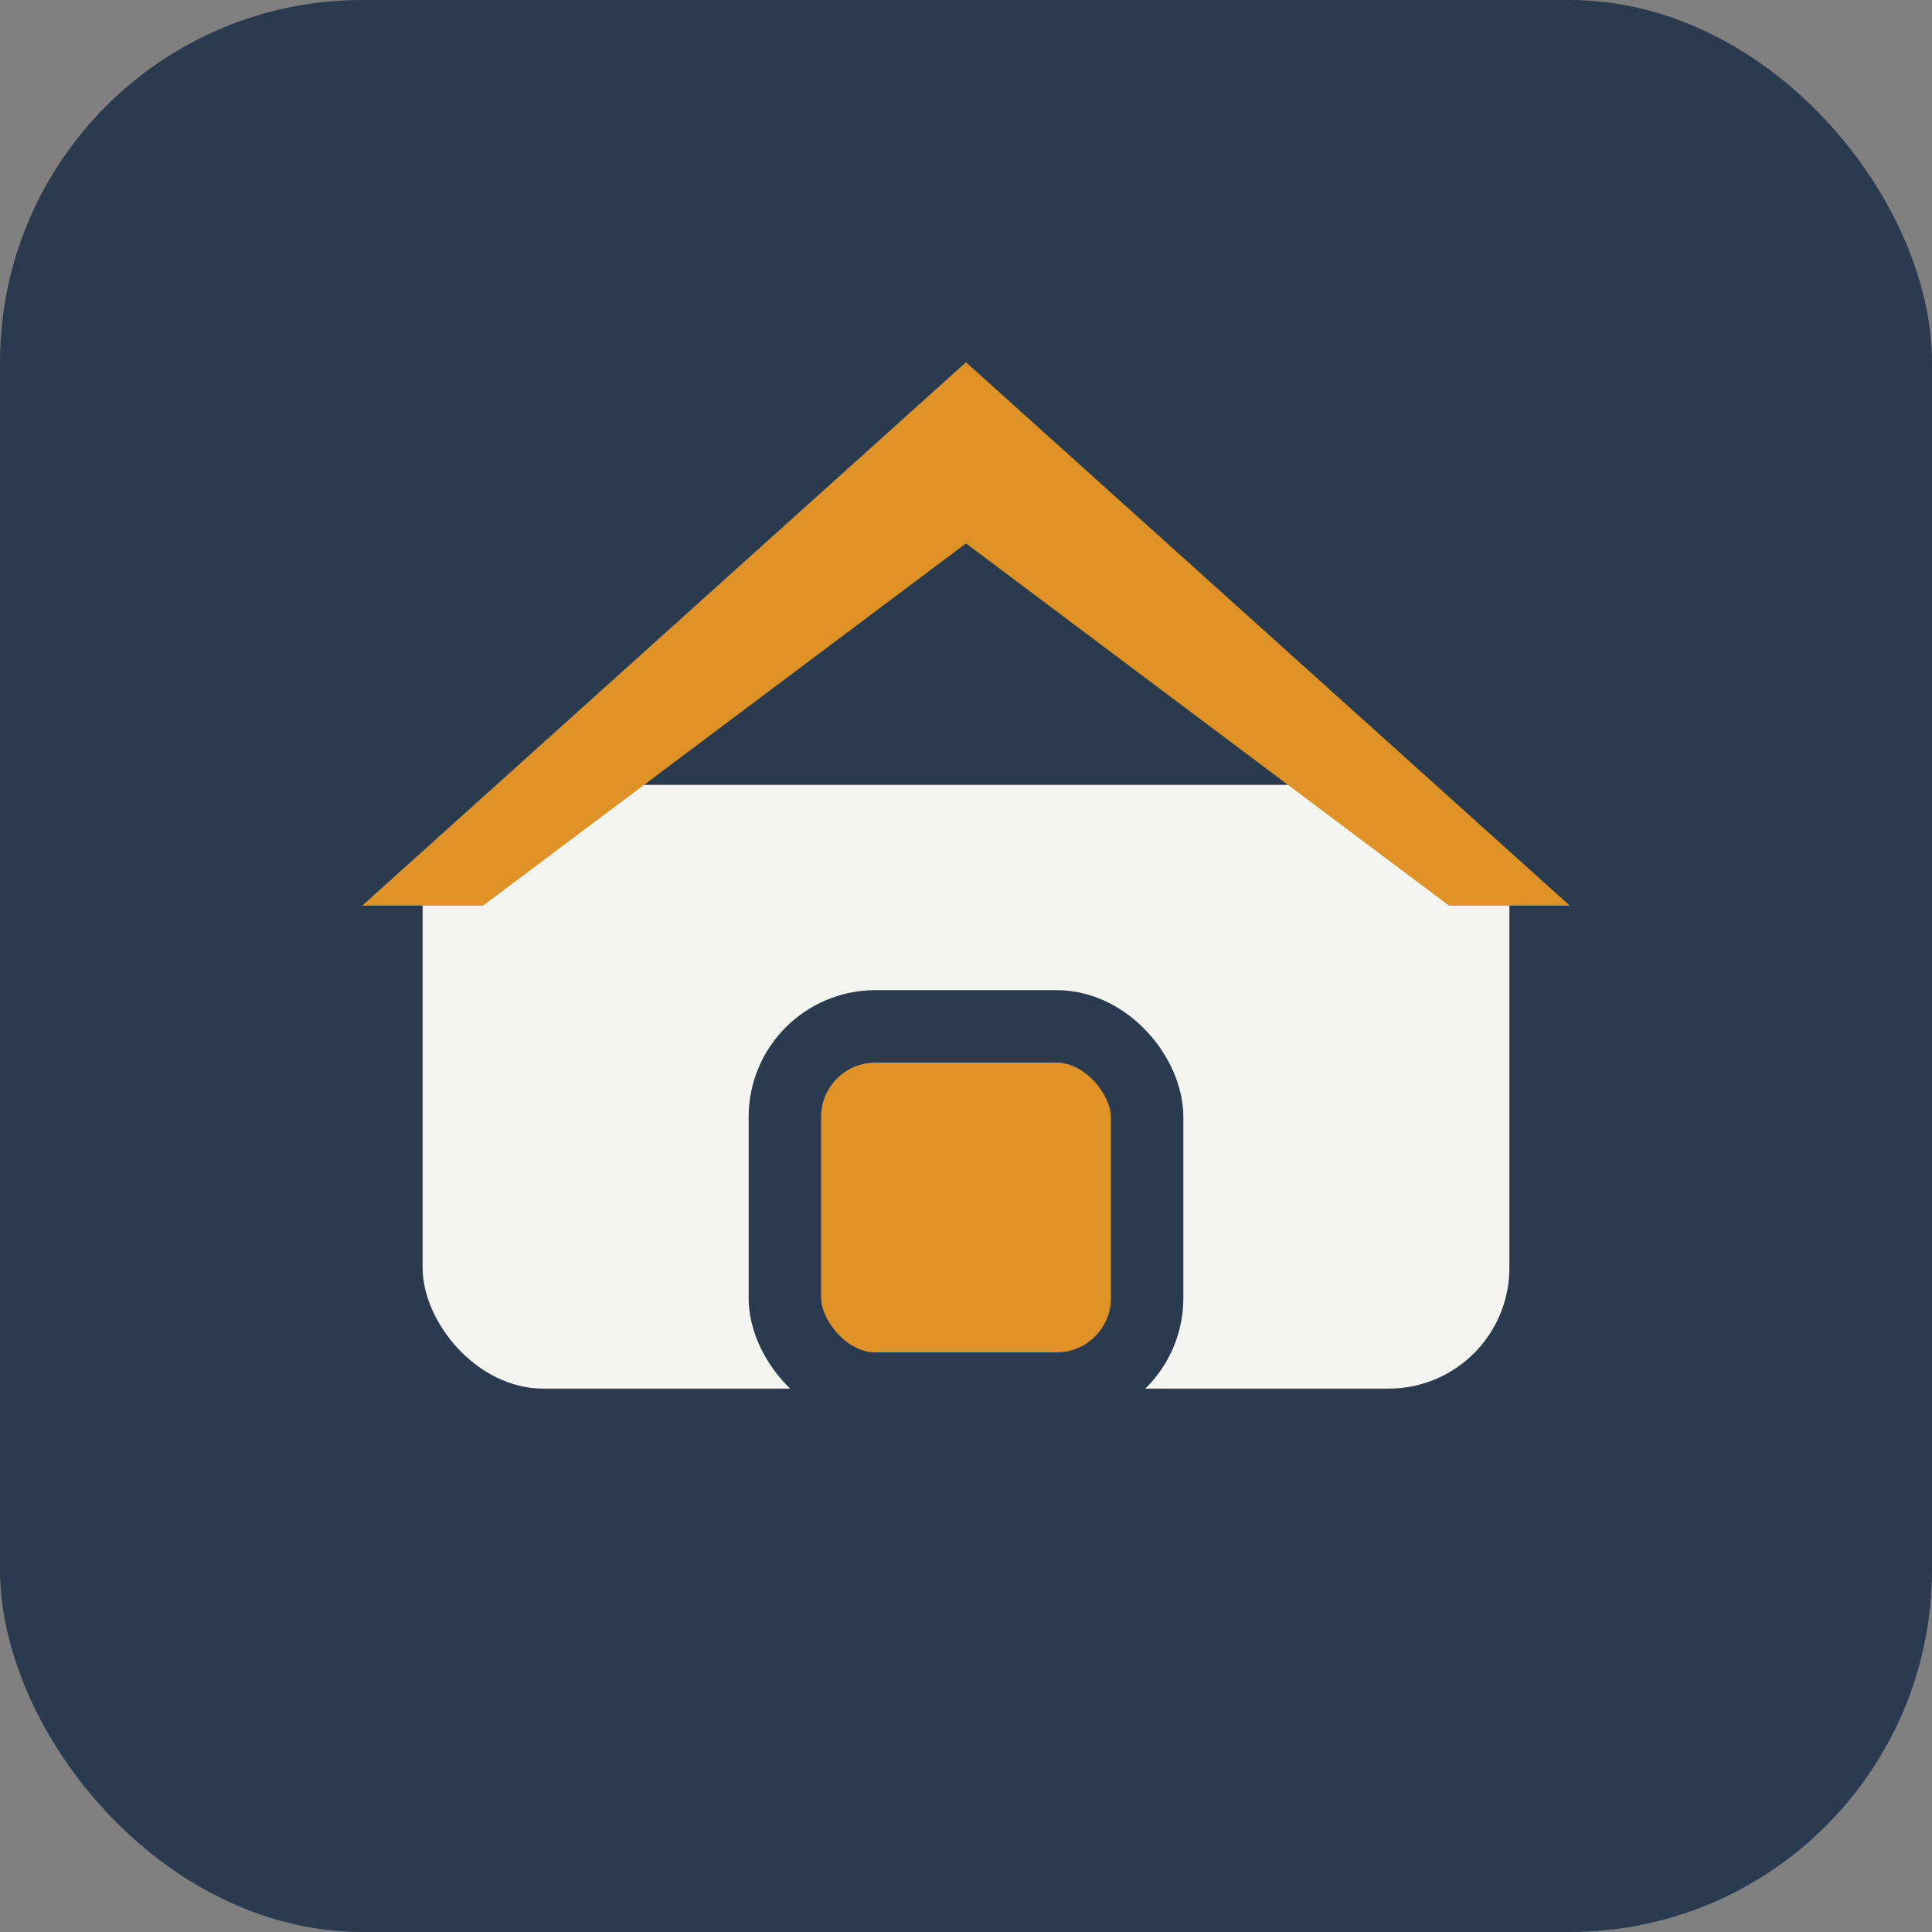
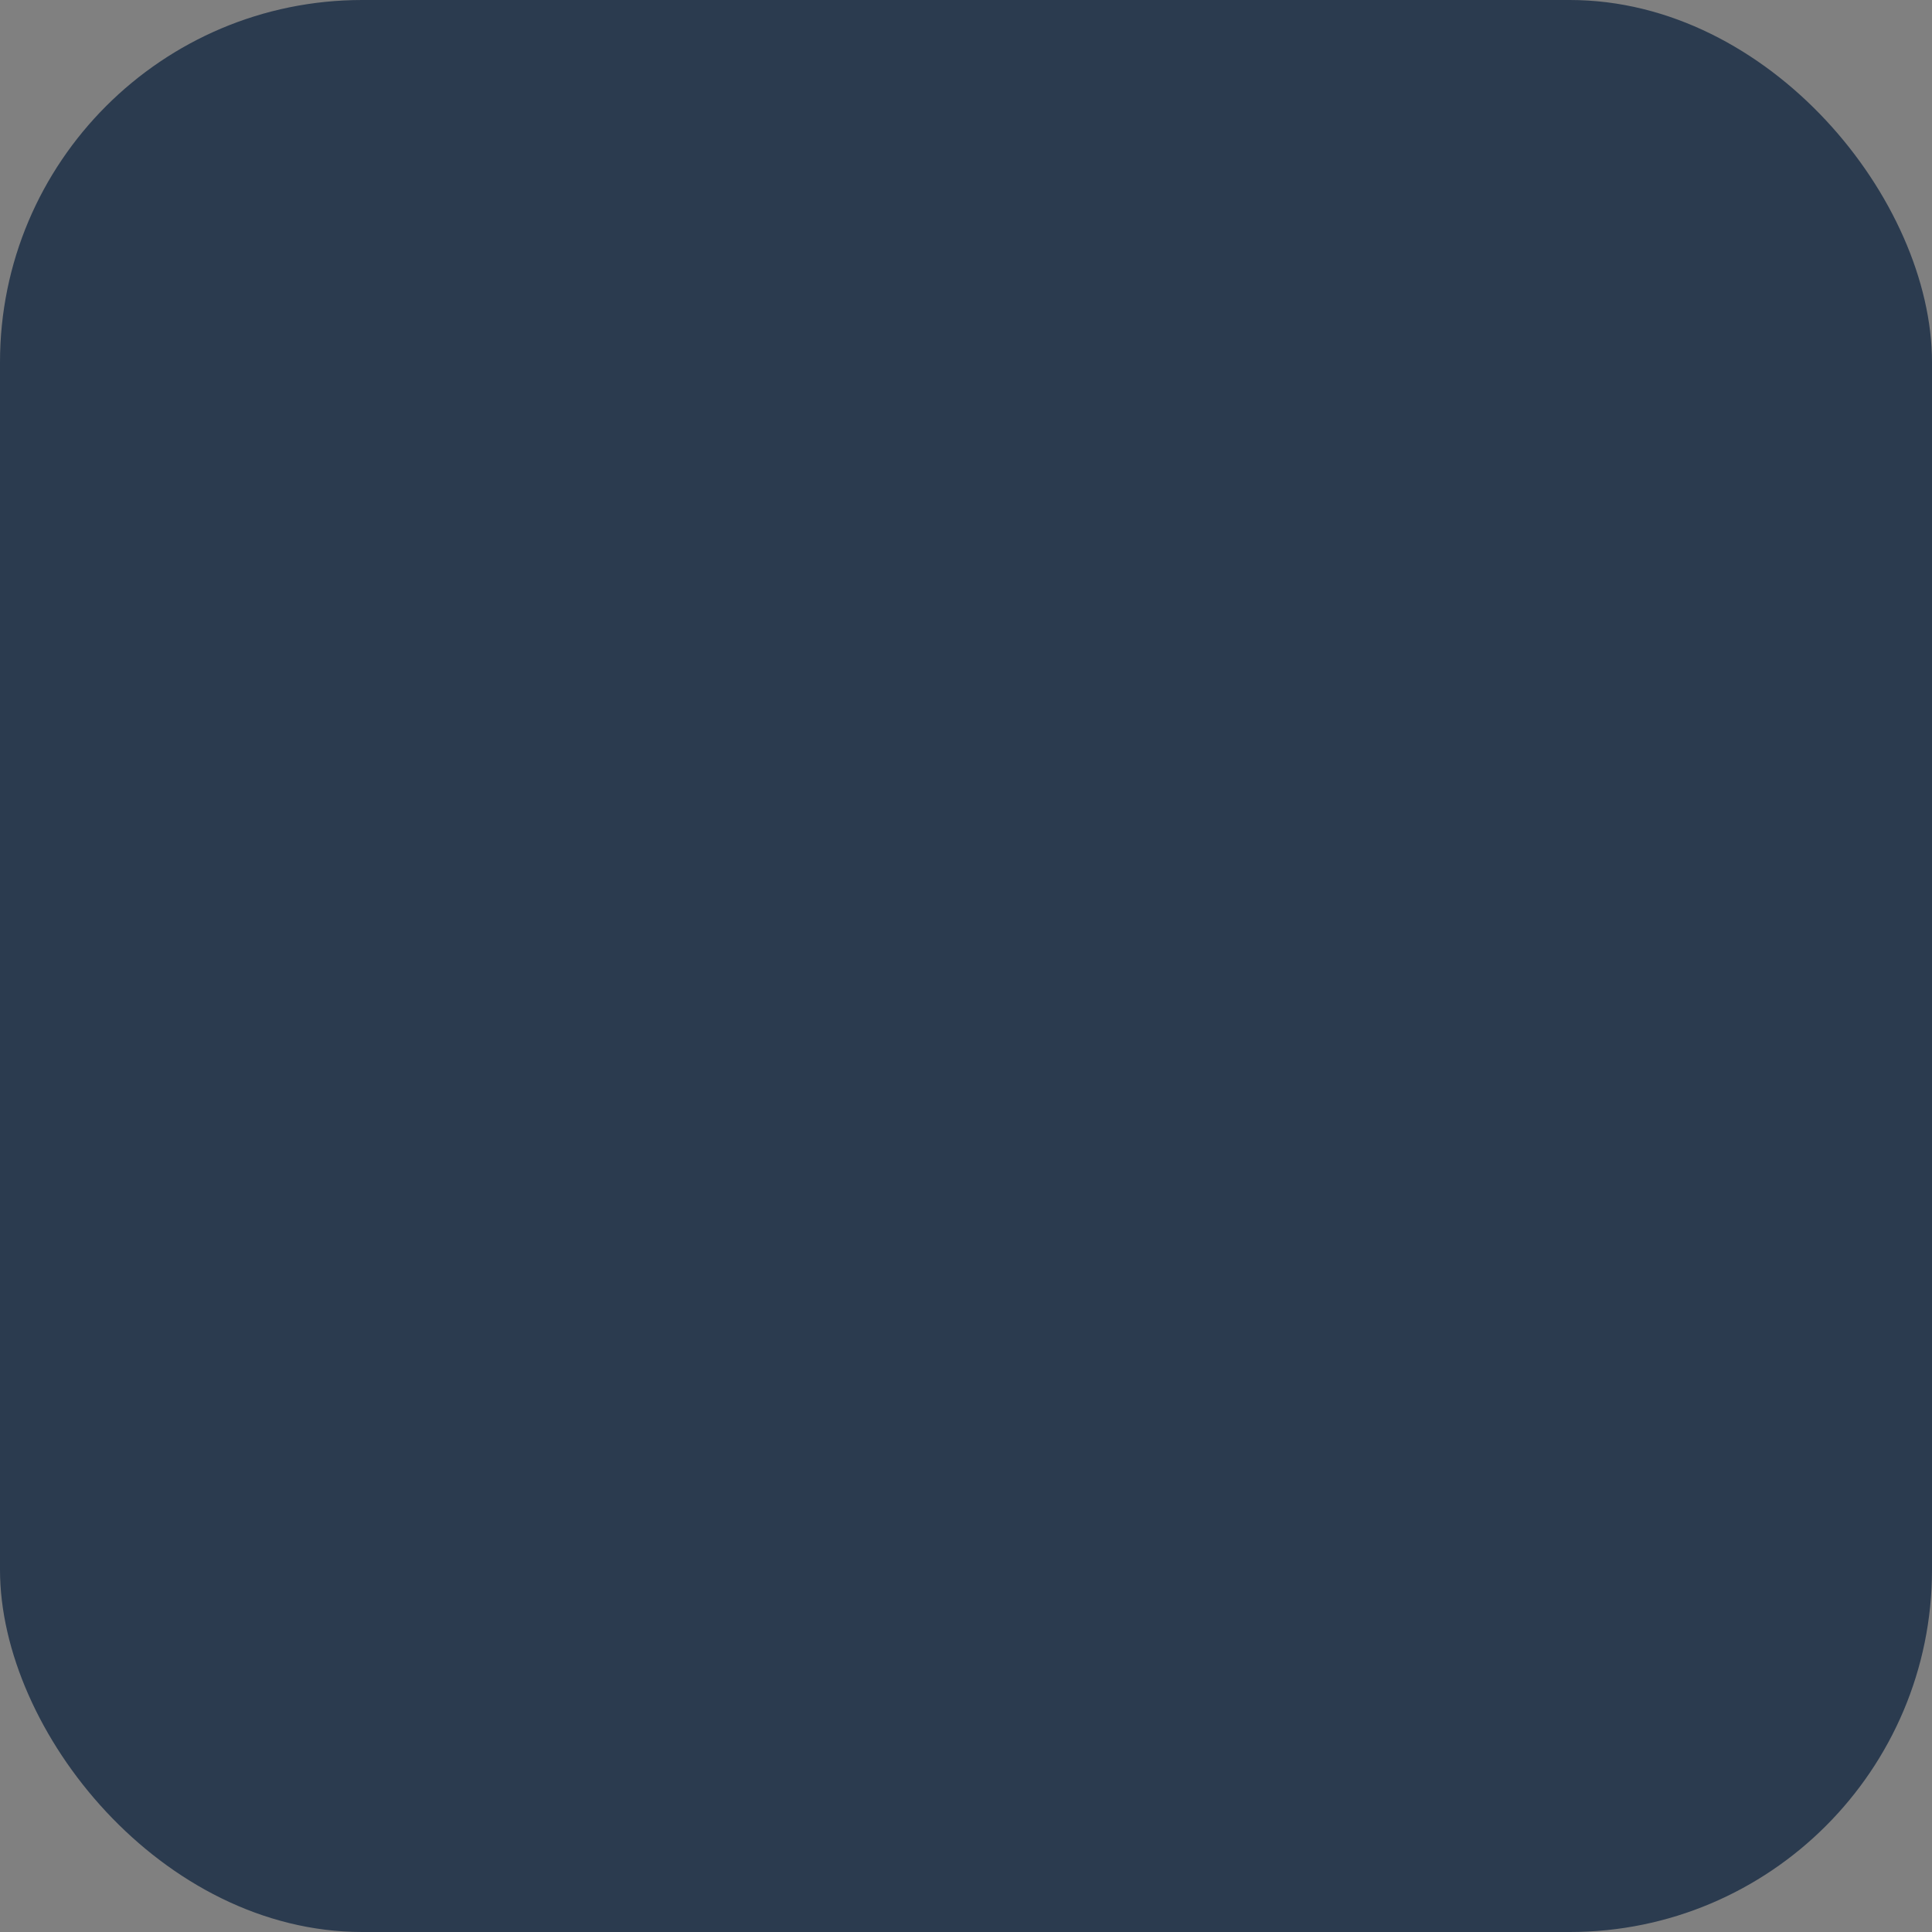
<svg xmlns="http://www.w3.org/2000/svg" width="32" height="32" viewBox="0 0 32 32">
  <rect x="0" y="0" width="32" height="32" fill="#808080" stroke="none" />
  <rect width="32" height="32" rx="6" fill="#2B3B4F" />
  <g>
-     <rect x="7" y="13" width="18" height="10" rx="2" fill="#F4F4F0" />
-     <polygon points="16,6 6,15 8,15 16,9 24,15 26,15" fill="#DF9326" />
-     <rect x="13" y="17" width="6" height="6" rx="1.5" fill="#DF9326" stroke="#2B3B4F" stroke-width="1.2" />
-   </g>
+     </g>
</svg>